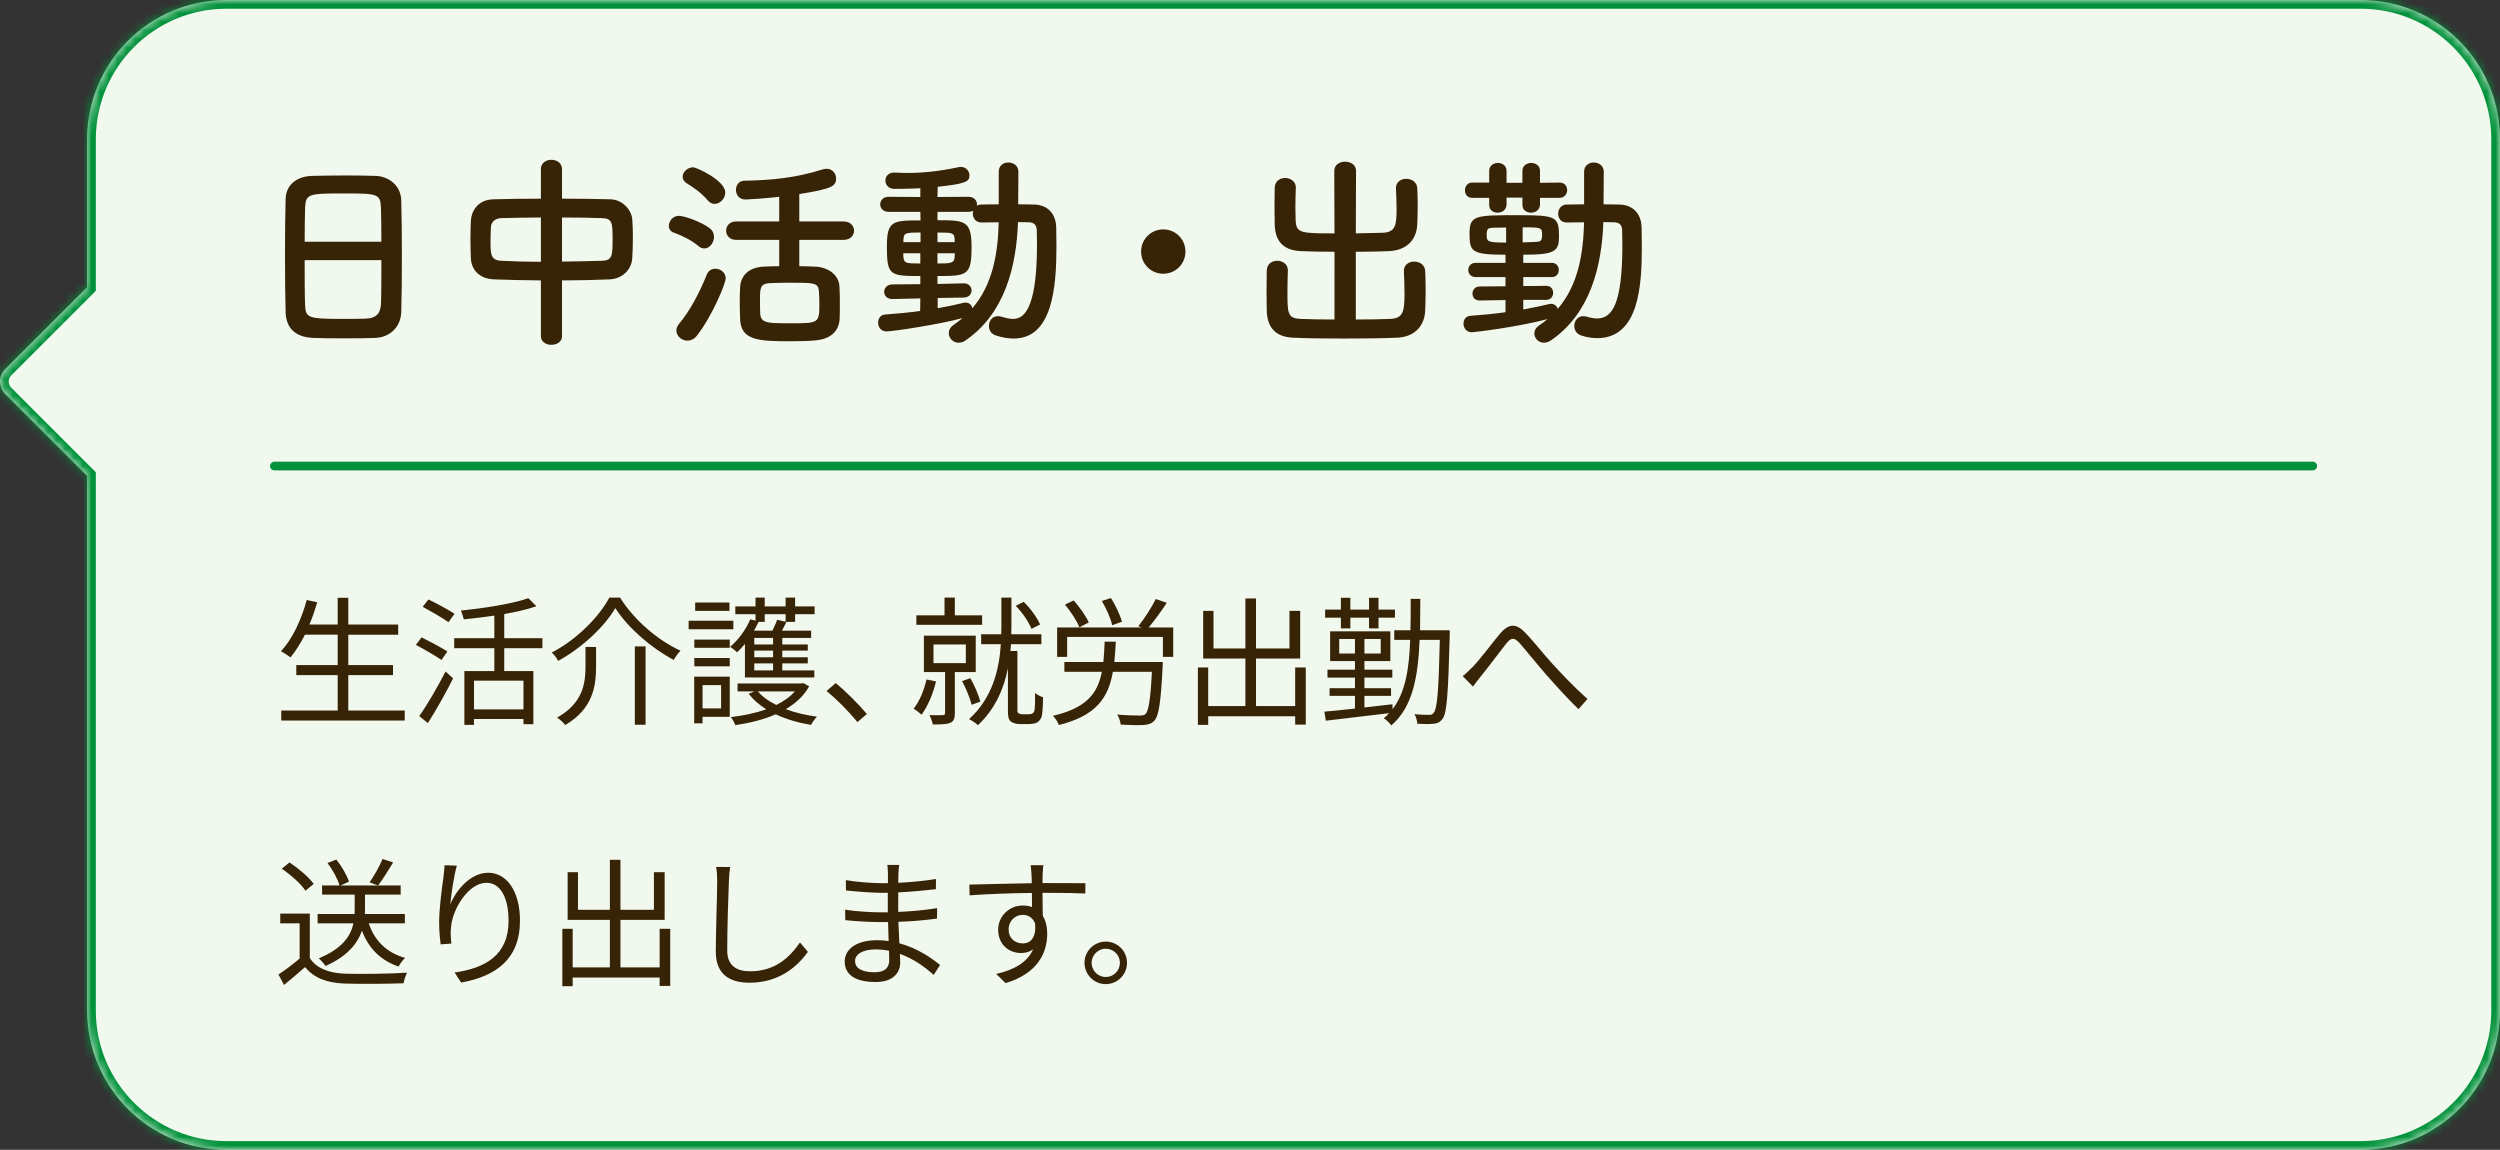
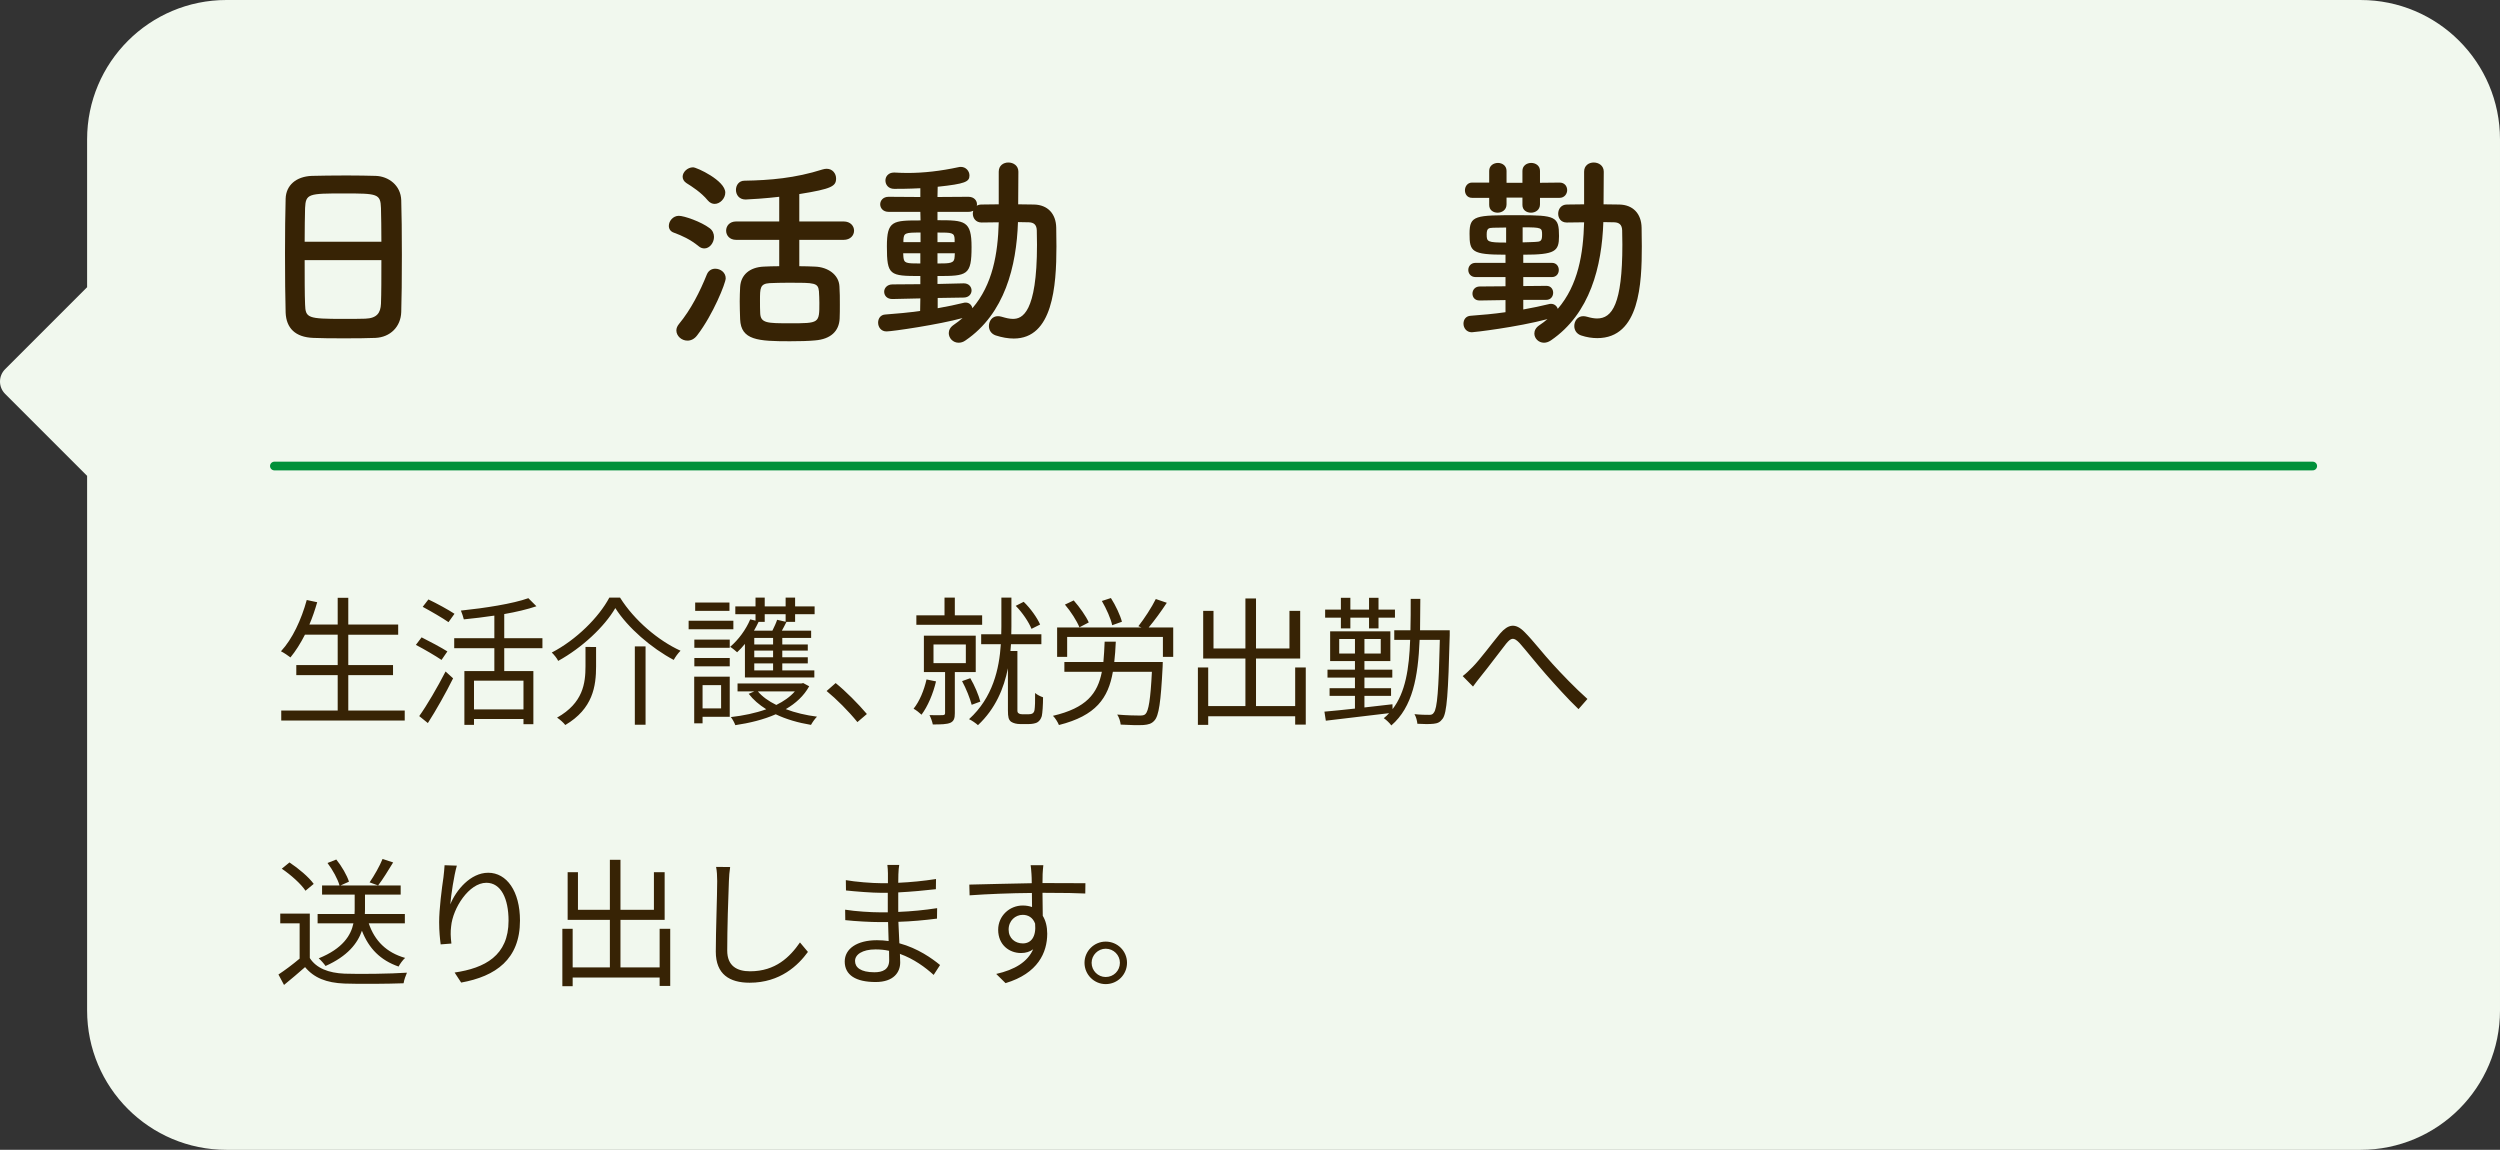
<svg xmlns="http://www.w3.org/2000/svg" fill="none" height="132" viewBox="0 0 287 132" width="287">
  <rect x="0" y="0" width="287" height="132" fill="#333333" stroke="none" />
  <mask id="a" fill="#fff">
-     <path clip-rule="evenodd" d="m26 0c-8.837 0-16 7.163-16 16v16.971l-9.414 9.414c-.781.781-.781 2.047 0 2.829l9.414 9.414v61.373c0 8.837 7.163 16 16 16h245c8.837 0 16-7.163 16-16v-100c0-8.837-7.163-16-16-16z" fill="#fff" fill-rule="evenodd" />
-   </mask>
+     </mask>
  <path clip-rule="evenodd" d="m26 0c-8.837 0-16 7.163-16 16v16.971l-9.414 9.414c-.781.781-.781 2.047 0 2.829l9.414 9.414v61.373c0 8.837 7.163 16 16 16h245c8.837 0 16-7.163 16-16v-100c0-8.837-7.163-16-16-16z" fill="#f1f8ee" fill-rule="evenodd" />
  <path d="m10 32.971.707.707.293-.293v-.414zm-9.414 9.414-.707-.707h-0zm0 2.829.707-.707zm9.414 9.414h1v-.414l-.293-.293zm1-38.627c0-8.284 6.716-15 15-15v-2c-9.389 0-17 7.611-17 17zm0 16.971v-16.971h-2v16.971zm-9.707 10.121 9.414-9.414-1.414-1.414-9.414 9.414zm0 1.414c-.391-.391-.391-1.024 0-1.414l-1.414-1.414c-1.172 1.172-1.172 3.071 0 4.243zm9.414 9.414-9.414-9.414-1.414 1.414 9.414 9.414zm.293 62.08v-61.373h-2v61.373zm15 15c-8.284 0-15-6.716-15-15h-2c0 9.389 7.611 17 17 17zm245 0h-245v2h245zm15-15c0 8.284-6.716 15-15 15v2c9.389 0 17-7.611 17-17zm0-100v100h2v-100zm-15-15c8.284 0 15 6.716 15 15h2c0-9.389-7.611-17-17-17zm-245 0h245v-2h-245z" fill="#00913a" mask="url(#a)" />
  <g fill="#372305">
    <path d="m46.063 35.816c.048-1.272.072-3.912.072-6.552 0-2.4-.024-4.8-.072-6.264-.048-1.728-1.464-2.76-2.928-2.808-.816-.024-2.064-.048-3.336-.048-1.536 0-3.096.024-4.008.048-1.8.072-2.952 1.08-3 2.616-.048 1.608-.072 3.96-.072 6.288 0 2.616.024 5.232.072 6.792.072 1.776 1.104 2.832 3.192 2.904.984.048 2.232.048 3.48.048 1.272 0 2.568 0 3.624-.048 1.728-.072 2.928-1.296 2.976-2.976zm-11.088-8.064c0-1.512.024-2.88.048-3.864.072-1.656.408-1.68 4.464-1.68 3.84 0 4.2.024 4.248 1.68.024.96.048 2.352.048 3.864zm8.808 2.112c0 1.92 0 3.816-.048 5.016-.048 1.032-.456 1.656-1.8 1.704-.624.024-1.584.024-2.52.024-4.08 0-4.344-.096-4.392-1.656-.048-1.152-.048-3.072-.048-5.088z" />
-     <path d="m62.095 38.6c0 .648.6.984 1.2.984.624 0 1.224-.336 1.224-.984v-6.408c1.872 0 3.72-.048 5.472-.12 1.56-.072 2.544-1.248 2.592-2.448.048-.72.072-1.584.072-2.424 0-.744-.024-1.464-.072-2.04-.072-.984-1.056-2.232-2.472-2.28-1.728-.048-3.648-.072-5.592-.072v-3.408c0-.696-.624-1.056-1.224-1.056s-1.2.36-1.2 1.056v3.408c-1.92 0-3.792.024-5.448.072-1.872.048-2.544 1.44-2.592 2.472-.024.648-.048 1.344-.048 2.064 0 .744.024 1.488.048 2.232.048 1.272.936 2.352 2.64 2.424 1.68.072 3.528.096 5.4.12zm2.424-13.632c1.656 0 3.264.024 4.584.072 1.176.024 1.224.504 1.224 2.448 0 1.872-.048 2.4-1.2 2.448-1.416.048-3 .072-4.608.096zm-2.424 5.088c-1.632 0-3.192-.048-4.536-.12-1.248-.048-1.248-.792-1.248-2.304 0-.552.024-1.128.048-1.584.024-.48.408-.984 1.176-1.008 1.296-.024 2.88-.072 4.56-.072z" />
    <path d="m96.847 27.536c.792 0 1.2-.528 1.2-1.056s-.408-1.056-1.2-1.056h-5.088v-3.144c3.768-.6 4.224-.912 4.224-1.8 0-.552-.408-1.104-1.08-1.104-.144 0-.288.024-.456.072-3.168 1.008-6.072 1.248-8.976 1.296-.648 0-.984.528-.984 1.056 0 .552.36 1.104 1.104 1.104.336 0 2.496-.144 3.864-.312v2.832h-4.944c-.768 0-1.152.528-1.152 1.056s.384 1.056 1.152 1.056h4.944v3.024c-.648 0-1.272.024-1.776.048-1.632.072-2.64.96-2.712 2.352-.024.504-.048 1.056-.048 1.632 0 .672.024 1.368.048 2.064.096 2.4 2.064 2.52 5.712 2.52 1.08 0 2.16-.024 2.88-.096 1.824-.144 2.76-1.08 2.832-2.496.024-.528.024-1.08.024-1.632 0-.696 0-1.416-.048-2.088-.072-1.344-1.344-2.208-2.808-2.256-.528-.024-1.152-.048-1.8-.048v-3.024zm-14.808-4.128c.624 0 1.224-.624 1.224-1.296 0-1.392-3.288-2.904-3.696-2.904-.648 0-1.2.552-1.2 1.08 0 .264.144.552.456.744.576.36 1.68 1.056 2.424 1.968.24.288.528.408.792.408zm-1.176 5.112c.6 0 1.104-.648 1.104-1.32 0-.36-.144-.744-.504-1.008-.984-.744-2.928-1.416-3.528-1.416-.672 0-1.152.6-1.152 1.152 0 .336.168.648.6.792.864.312 1.872.768 2.808 1.536.216.192.456.264.672.264zm-.816 9.96c1.824-2.376 3.264-6 3.264-6.528 0-.672-.6-1.104-1.2-1.104-.384 0-.768.192-.96.648-.792 1.968-1.824 4.032-3.216 5.712-.192.24-.288.48-.288.72 0 .648.6 1.176 1.272 1.176.384 0 .792-.168 1.128-.624zm14.016-3.72c0 2.352 0 2.352-3.384 2.352-2.568 0-3.36 0-3.408-1.152-.024-.432-.024-.96-.024-1.464 0-1.416 0-1.92 1.104-1.992.552-.024 1.392-.048 2.256-.048 2.904 0 3.312 0 3.408.984.024.432.048.888.048 1.32z" />
    <path d="m105.631 35.696c-1.32.192-2.688.312-3.984.408-.576.024-.84.48-.84.936 0 .504.336 1.008.96 1.008.672 0 6.048-.792 8.736-1.536-.312.264-.672.552-1.032.792-.384.264-.552.6-.552.936 0 .576.48 1.104 1.128 1.104.264 0 .528-.072.792-.264 4.512-3.072 5.856-8.52 6.024-13.584.456 0 .888.024 1.272.024.504.024.864.24.888.912 0 .528.024 1.08.024 1.656 0 7.896-1.728 8.52-2.76 8.52-.384 0-.792-.096-1.272-.24-.168-.048-.312-.072-.456-.072-.648 0-1.032.552-1.032 1.128 0 .456.24.888.768 1.08.744.24 1.44.36 2.088.36 4.464 0 4.896-5.976 4.896-10.584 0-.72-.024-1.44-.024-2.136-.024-1.608-.984-2.64-2.568-2.664-.576 0-1.2-.024-1.8-.024l.024-3.744c0-.696-.576-1.056-1.152-1.056-.552 0-1.104.336-1.104 1.056v3.744c-.672 0-1.344.024-1.968.024-.216 0-.408.048-.552.144 0-.048.024-.12.024-.168 0-.432-.336-.864-.984-.864l-3.552.024.024-1.176c3.168-.336 3.648-.576 3.648-1.296 0-.504-.408-.984-.984-.984-.072 0-.168 0-.24.024-2.112.456-4.056.672-5.904.672-.504 0-.984-.024-1.464-.048-.024 0-.048 0-.072 0-.648 0-.984.456-.984.912 0 .48.336.96 1.008.96.48 0 1.632 0 3-.072v1.008l-3.648-.024c-.624 0-.96.432-.96.864s.336.864.96.864h3.648l.024.984c-3.192 0-3.864.024-3.864 2.976 0 3.336.312 3.408 3.84 3.408v.936l-3.192.024c-.624 0-.96.432-.96.84 0 .432.312.84.936.84h.024l3.192-.072zm3.96-7.896h-1.968v-1.104c1.656 0 1.944 0 1.968.768zm1.032 6.36c.6 0 .912-.408.912-.816s-.312-.816-.888-.816h-.024l-3 .072v-.912c3.432 0 3.912-.072 3.912-3.336 0-3.024-.768-3.072-3.912-3.072v-.96h3.552c.216 0 .408-.048.552-.12-.024.096-.048.216-.048.312 0 .528.336 1.032 1.008 1.032.6 0 1.296-.024 1.968-.024-.096 3.6-.696 7.152-3.024 9.864-.072-.36-.36-.648-.768-.648-.072 0-.144 0-.216.024-.888.216-1.896.432-3 .624v-1.176zm-1.008-5.088c0 .144-.024.264-.024.408-.024.744-.456.768-1.968.768v-1.176zm-3.936-1.272h-1.968v-.24c.048-.816.168-.864 1.968-.864zm-.024 2.448c-1.656 0-1.872-.024-1.944-.744 0-.12-.024-.264-.024-.432h1.968z" />
-     <path d="m136.087 28.88c0-1.416-1.128-2.544-2.544-2.544s-2.544 1.128-2.544 2.544 1.128 2.544 2.544 2.544 2.544-1.128 2.544-2.544z" />
-     <path d="m153.199 36.68c-1.464 0-2.856-.024-3.936-.072-1.44-.072-1.464-.624-1.464-3.096 0-.84.024-1.752.048-2.448 0-.024 0-.024 0-.048 0-.696-.624-1.08-1.224-1.08s-1.176.36-1.2 1.128c0 .648-.024 1.464-.024 2.28 0 .84.024 1.656.024 2.304.048 2.016 1.08 3.048 3.048 3.12 1.488.072 3.624.096 5.808.096s4.416-.024 6.072-.096c1.776-.048 3.192-1.104 3.264-3.168.024-.672.048-1.488.048-2.28s-.024-1.584-.048-2.184c-.024-.744-.648-1.104-1.272-1.104-.6 0-1.176.36-1.176 1.056v.048c.024.696.072 1.656.072 2.568 0 2.04-.168 2.832-1.584 2.904-1.08.048-2.52.072-4.008.072v-7.776c1.296 0 2.592-.024 3.792-.072 1.776-.072 3.192-1.056 3.264-3.12.024-.672.048-1.392.048-2.088s-.024-1.392-.048-1.992c-.024-.744-.648-1.104-1.272-1.104-.6 0-1.176.36-1.176 1.056v.048c.024.696.072 1.512.072 2.304 0 1.8-.072 2.736-1.584 2.784-.984.024-2.04.048-3.096.072l.024-7.176c0-.696-.624-1.056-1.272-1.056-.6 0-1.224.36-1.224 1.056l.024 7.176c-3.96 0-4.416-.024-4.464-1.608 0-.408-.024-.912-.024-1.416 0-.744.024-1.512.048-2.208 0-.024 0-.024 0-.048 0-.696-.624-1.08-1.224-1.08s-1.176.36-1.2 1.128c0 .648-.024 1.368-.024 2.088 0 .744.024 1.464.024 2.112.048 2.016 1.08 3 3.048 3.072 1.152.048 2.472.072 3.816.072z" />
    <path d="m179.047 22.712c.552 0 .864-.456.864-.888s-.288-.864-.864-.864l-2.256.024v-1.368c0-.6-.504-.912-1.008-.912s-1.008.312-1.008.912v1.368h-1.824v-1.368c0-.6-.504-.912-.984-.912-.504 0-1.008.312-1.008.912v1.344h-1.968c-.528 0-.816.456-.816.888s.264.864.816.864h1.968v.816c0 .6.48.888.96.888.504 0 1.032-.312 1.032-.96v-.768h1.824v.84c0 .6.48.888.984.888s1.032-.312 1.032-.96v-.744zm-1.536 11.712c.528 0 .792-.408.792-.816s-.264-.792-.768-.792h-.024l-2.64.024v-1.032h3.288c.528 0 .792-.408.792-.816s-.264-.816-.792-.816h-3.288v-.936c3.672 0 4.104-.384 4.104-2.136 0-2.256-.384-2.4-4.656-2.4-4.968 0-5.616 0-5.616 2.112 0 2.064.216 2.424 4.128 2.424v.936h-3.432c-.552 0-.84.408-.84.816s.288.816.84.816h3.432v1.056l-2.952.024c-.552 0-.84.408-.84.816s.264.792.816.792h.024l2.952-.048v1.392c-1.32.192-2.688.312-3.984.408-.576.024-.84.456-.84.912 0 .48.336.984.96.984.24 0 5.16-.576 8.688-1.512-.288.24-.624.504-.96.72-.384.264-.552.6-.552.936 0 .552.48 1.056 1.104 1.056.24 0 .504-.072.792-.264 4.512-3.072 5.856-8.52 6.024-13.584.456 0 .888.024 1.272.024.504.024.864.24.888.912 0 .528.024 1.08.024 1.656 0 6.84-1.176 8.472-2.904 8.472-.336 0-.72-.072-1.128-.192-.168-.048-.312-.072-.456-.072-.648 0-1.032.552-1.032 1.128 0 .456.24.888.768 1.08.648.216 1.272.312 1.872.312 4.872 0 5.112-6.288 5.112-10.536 0-.72-.024-1.44-.024-2.136-.024-1.608-.984-2.64-2.568-2.664-.576 0-1.2-.024-1.8-.024l.024-3.744c0-.696-.576-1.056-1.152-1.056-.552 0-1.104.336-1.104 1.056v3.744c-.672 0-1.344.024-1.968.024-.672 0-1.008.528-1.008 1.056 0 .504.312 1.008.984 1.008h.024c.6 0 1.296-.024 1.968-.024-.096 3.6-.672 7.2-3.024 9.936-.096-.312-.384-.576-.768-.576-.072 0-.144 0-.216.024-.888.216-1.896.432-2.976.624v-1.104zm-2.712-8.328c2.208 0 2.232.048 2.232.864 0 .744-.192.792-.84.816-.336.024-.84.024-1.392.048zm-1.896 1.752c-2.16 0-2.232-.096-2.232-.936 0-.72.24-.744.744-.768.36 0 .888-.024 1.488-.024z" />
    <path d="m39.983 81.568v-4.064h5.136v-1.152h-5.136v-3.488h5.728v-1.168h-5.728v-3.072h-1.216v3.072h-3.248c.352-.816.64-1.68.896-2.56l-1.2-.256c-.624 2.272-1.648 4.48-2.96 5.888.32.16.848.512 1.088.704.592-.72 1.152-1.6 1.664-2.608h3.76v3.488h-4.752v1.152h4.752v4.064h-6.48v1.152h14.176v-1.152zm12.192-11.104c-.672-.448-2.016-1.184-2.992-1.648l-.656.848c.976.528 2.304 1.296 2.96 1.76zm-.816 4.32c-.704-.448-2.032-1.152-2.96-1.616l-.656.864c.976.512 2.288 1.28 2.944 1.728zm-2.24 8.224c.944-1.472 2.064-3.456 2.896-5.136l-.864-.784c-.928 1.808-2.16 3.92-3.024 5.12zm10.976-1.568h-5.68v-3.296h5.68zm2.176-7.024v-1.152h-4.384v-2.768c1.376-.24 2.656-.544 3.696-.896l-.928-.928c-1.776.64-4.992 1.136-7.744 1.424.112.272.272.72.336 1.008 1.136-.112 2.336-.256 3.504-.432v2.592h-4.608v1.152h4.608v2.624h-3.44v6.176h1.104v-.672h5.68v.592h1.136v-6.096h-3.344v-2.624zm8.368-4.608c1.424 2.256 4.16 4.608 6.704 5.952.192-.352.48-.752.784-1.056-2.544-1.152-5.312-3.488-6.944-6.096h-1.232c-1.2 2.256-3.792 4.848-6.608 6.304.272.256.608.672.736.96 2.736-1.504 5.312-3.92 6.56-6.064zm2.24 4.4v8.992h1.232v-8.992zm-5.664.064v2.208c0 1.952-.272 4.224-3.264 5.904.304.192.752.592.944.848 3.184-1.872 3.536-4.48 3.536-6.736v-2.224zm16.528-5.104h-3.936v.96h3.936zm.448 2.096h-5.136v.976h5.136zm-1.408 7.392v2.672h-2.128v-2.672zm.992-.976h-4.08v5.36h.96v-.752h3.12zm-4.064-1.184h4.064v-.96h-4.064zm0-2.128h4.064v-.944h-4.064zm10.48-3.856v.864l-.976-.224c-.112.352-.336.832-.544 1.248h-2.112c.192-.336.368-.672.528-1.008h.704v-.88zm-1.44 3.472h-2.16v-.752h2.16zm0 1.472h-2.16v-.768h2.16zm0 1.504h-2.16v-.8h2.16zm-3.232.816h7.968v-.816h-3.68v-.8h2.928v-.704h-2.928v-.768h2.928v-.704h-2.928v-.752h3.312v-.832h-3.36c.176-.304.352-.656.528-1.008h.992v-.88h2.24v-.896h-2.24v-1.008h-1.088v1.008h-2.4v-1.008h-1.056v1.008h-2.32v.896h2.32v.736l-.608-.144c-.496 1.184-1.36 2.352-2.304 3.152.24.144.624.464.8.624.304-.272.608-.608.896-.96zm5.728 1.6c-.544.624-1.28 1.136-2.128 1.552-.88-.432-1.6-.944-2.112-1.552zm.96-.96-.208.048h-7.328v.912h1.92l-.64.272c.512.672 1.2 1.264 2.016 1.776-1.248.448-2.656.736-4.064.896.192.24.416.656.512.928 1.616-.24 3.216-.624 4.64-1.248 1.2.576 2.592.976 4.048 1.216.144-.272.448-.704.688-.944-1.264-.16-2.496-.448-3.584-.864 1.136-.656 2.08-1.52 2.688-2.624zm6.224 4.48 1.088-.928c-.992-1.168-2.432-2.624-3.584-3.552l-1.04.912c1.136.928 2.512 2.304 3.536 3.568zm20.976-11.2c-.336-.768-1.088-1.84-1.888-2.608l-.912.464c.768.768 1.504 1.872 1.808 2.64zm-6.656-1.056h-3.136v-2.032h-1.184v2.032h-3.232v1.088h7.552zm-6.384 7.36c-.288 1.248-.8 2.512-1.488 3.36.272.144.72.496.912.688.704-.944 1.328-2.384 1.664-3.824zm.8-4.016h3.712v2.144h-3.712zm4.848 3.168v-4.176h-5.952v4.176h2.432v4.704c0 .176-.064.224-.256.24-.208.016-.816.016-1.536 0 .16.288.32.752.384 1.072.944 0 1.6-.016 2.016-.192.416-.192.512-.528.512-1.104v-4.72zm.528 3.392c-.192-.736-.656-1.856-1.152-2.688l-.944.336c.464.848.912 1.984 1.104 2.72zm4.832 1.456c-.176 0-.32-.032-.432-.112-.096-.048-.144-.16-.144-.304v-6.848h-.8c.016-.272.048-.528.064-.784h3.488v-1.136h-3.456c.016-.304.016-.592.016-.88v-3.328h-1.152v3.344c0 .272 0 .56-.016.864h-2.304v1.136h2.256c-.176 2.816-.912 6.128-3.648 8.608.32.144.8.48 1.024.688 2.016-1.888 2.976-4.224 3.44-6.528v4.816c0 .816.08 1.072.352 1.312.288.192.672.272 1.04.272h1.008c.336 0 .72-.064.944-.176.272-.16.432-.384.544-.736.08-.352.144-1.312.144-2.16-.288-.096-.688-.288-.912-.496.016.88-.016 1.648-.064 1.936-.016.192-.128.352-.24.416-.096.064-.32.096-.496.096zm11.424-10.624c-.192-.736-.72-1.872-1.264-2.72l-1.04.336c.512.88 1.04 2.048 1.184 2.784zm-3.808.08c-.304-.704-1.04-1.744-1.728-2.528l-1.008.48c.672.784 1.376 1.888 1.664 2.608zm2.928 4.544c.08-.72.144-1.504.176-2.336h-1.28c-.032.848-.08 1.616-.144 2.336h-4.48v1.12h4.304c-.496 2.528-1.792 4.16-5.616 5.056.256.24.56.736.688 1.056 4.256-1.072 5.664-3.088 6.192-6.112h4.48c-.16 3.2-.384 4.496-.736 4.848-.16.16-.352.176-.704.176-.368 0-1.456-.016-2.544-.112.224.32.368.816.4 1.152 1.056.064 2.08.08 2.624.048.56-.048.928-.144 1.248-.512.512-.544.736-2.112.944-6.176.016-.176.016-.544.016-.544zm3.952-3.968c.656-.784 1.44-1.856 2.08-2.832l-1.264-.432c-.464.944-1.328 2.272-2 3.12l.352.144h-9.68v3.376h1.152v-2.288h10.992v2.288h1.184v-3.376zm16.816 4.592v4.432h-4.496v-5.456h5.072v-5.472h-1.232v4.32h-3.84v-5.744h-1.216v5.744h-3.664v-4.32h-1.184v5.472h4.848v5.456h-4.272v-4.432h-1.184v6.592h1.184v-.992h9.984v.96h1.216v-6.56zm5.248-4.48h1.088v-1.232h2.144v1.232h1.088v-1.232h1.888v-.928h-1.888v-1.36h-1.088v1.36h-2.144v-1.36h-1.088v1.36h-1.808v.928h1.808zm-.192 2.88v-1.664h1.808v1.664zm4.768 0h-1.872v-1.664h1.872zm7.92-2.672h-3.408c.016-1.152.032-2.352.032-3.6h-1.104c0 1.248 0 2.464-.032 3.6h-1.856v1.104h1.824c-.112 3.312-.544 6.048-2.016 7.952l-.016-.56c-1.072.128-2.176.256-3.216.368v-1.328h3.056v-.88h-3.056v-1.216h3.2v-.912h-3.2v-.992h2.976v-3.408h-6.912v3.408h2.848v.992h-3.152v.912h3.152v1.216h-2.912v.88h2.912v1.456c-1.328.144-2.544.272-3.504.352l.16 1.04c1.904-.224 4.624-.544 7.264-.864-.192.208-.384.4-.608.576.272.176.688.576.864.832 2.448-2.112 3.072-5.552 3.248-9.824h2.32c-.128 5.808-.304 7.888-.688 8.352-.128.208-.272.256-.528.256-.288 0-.96 0-1.696-.08.192.304.304.784.336 1.104.72.048 1.424.048 1.856 0 .464-.048.752-.176 1.04-.576.496-.656.64-2.88.816-9.584zm1.488 5.264 1.184 1.2c.24-.336.608-.816.944-1.232.816-.992 2.112-2.752 2.864-3.696.56-.672.864-.784 1.552-.048.736.832 1.952 2.368 2.992 3.552 1.104 1.248 2.56 2.88 3.76 4.016l1.024-1.168c-1.44-1.28-3.024-2.944-4-4.016-1.024-1.104-2.24-2.688-3.216-3.664-1.056-1.072-1.872-.912-2.816.176-.944 1.136-2.288 2.96-3.136 3.824-.432.432-.752.752-1.152 1.056zm-124 20.992c-.32.8-.976 1.952-1.488 2.688l.976.352c.528-.672 1.168-1.728 1.728-2.64zm2.56 7.392v-1.072h-4.592c.016-.144.016-.288.016-.432v-1.792h4.096v-1.056h-6.896l.96-.432c-.224-.72-.832-1.776-1.456-2.544l-1.008.4c.592.784 1.184 1.856 1.376 2.576h-2v1.056h3.744v1.776c0 .144 0 .288-.016.448h-4.24v1.072h4.112c-.288 1.376-1.216 2.896-3.984 4.016.256.224.624.64.784.88 2.544-1.136 3.68-2.608 4.176-4.048.784 2.032 2.128 3.392 4.208 4.112.16-.304.48-.752.752-.992-2.144-.608-3.504-1.968-4.176-3.968zm-10.464-4.528c-.544-.768-1.76-1.792-2.784-2.464l-.88.72c1.04.704 2.224 1.76 2.72 2.528zm-.448 3.408h-3.392v1.12h2.224v4.048c-.8.672-1.696 1.344-2.432 1.824l.64 1.2c.848-.688 1.648-1.376 2.416-2.048 1.024 1.232 2.448 1.808 4.528 1.888 1.76.064 5.04.032 6.784-.032.048-.368.256-.928.384-1.216-1.872.128-5.424.176-7.168.112-1.84-.08-3.232-.624-3.984-1.792zm16.88-5.504-1.408-.048c-.032.432-.064.896-.128 1.376-.192 1.296-.496 3.648-.496 5.168 0 1.04.096 1.936.176 2.544l1.232-.096c-.096-.8-.112-1.344-.032-1.968.192-2.096 2.048-5.008 4.048-5.008 1.68 0 2.544 1.824 2.544 4.352 0 4.016-2.72 5.44-6.192 5.952l.752 1.152c3.968-.72 6.752-2.672 6.752-7.12 0-3.36-1.52-5.488-3.648-5.488-2.032 0-3.696 2-4.352 3.632.096-1.12.416-3.28.752-4.448zm23.28 7.248v4.432h-4.496v-5.456h5.072v-5.472h-1.232v4.32h-3.84v-5.744h-1.216v5.744h-3.664v-4.32h-1.184v5.472h4.848v5.456h-4.272v-4.432h-1.184v6.592h1.184v-.992h9.984v.96h1.216v-6.56zm8.096-7.088-1.616-.016c.096.464.128 1.04.128 1.632 0 1.68-.16 5.728-.16 8.096 0 2.608 1.584 3.568 3.888 3.568 3.52 0 5.584-2.016 6.688-3.536l-.912-1.088c-1.152 1.664-2.8 3.312-5.728 3.312-1.52 0-2.624-.624-2.624-2.384 0-2.384.112-6.16.192-7.968.016-.528.064-1.088.144-1.616zm14.336 10.784c0-.736.832-1.328 2.352-1.328.528 0 1.056.048 1.552.16 0 .416.016.8.016 1.072 0 1.104-.784 1.392-1.696 1.392-1.584 0-2.224-.56-2.224-1.296zm5.072-11.024h-1.36c.032.224.064.688.064.96v1.136c-.256 0-.496 0-.736 0-1.072 0-3.056-.16-4.096-.352l.016 1.184c1.008.112 2.976.272 4.096.272h.704v2 .24c-.288 0-.576 0-.864 0-1.056 0-2.88-.112-4.032-.304l.016 1.2c1.152.128 2.912.224 4.0.224h.912c.016.688.048 1.456.064 2.176-.432-.064-.88-.096-1.344-.096-2.304 0-3.696.992-3.696 2.448 0 1.536 1.248 2.352 3.552 2.352 2.08 0 2.816-1.136 2.816-2.24 0-.256-.016-.592-.032-.992 1.6.576 2.928 1.552 3.872 2.416l.736-1.136c-.912-.752-2.544-1.92-4.672-2.496-.032-.768-.08-1.632-.112-2.464 1.52-.048 2.928-.176 4.432-.368l.016-1.2c-1.456.224-2.912.368-4.464.432 0-.064 0-.128 0-.192 0-.592 0-1.344 0-2.048 1.536-.08 3.056-.224 4.32-.368l.016-1.168c-1.44.224-2.896.368-4.336.432 0-.416.016-.768.016-.976.016-.464.048-.784.096-1.072zm16.544.032h-1.456c.016.128.08.592.096 1.008.016.224.032.608.032 1.056-2.384.032-5.392.128-7.168.16l.032 1.232c2-.144 4.72-.256 7.152-.272.016.56.016 1.136.016 1.616-.32-.112-.672-.176-1.072-.176-1.52 0-2.816 1.2-2.816 2.784 0 1.744 1.28 2.672 2.624 2.672.544 0 1.008-.144 1.392-.432-.64 1.456-2.112 2.352-4.24 2.832l1.072 1.056c3.728-1.12 4.784-3.52 4.784-5.68 0-.8-.176-1.504-.512-2.048-.016-.736-.032-1.728-.032-2.64h.224c2.336 0 3.792.032 4.688.08l.016-1.184c-.768 0-2.736-.016-4.688-.016-.08 0-.16 0-.24 0 0-.432.016-.8.016-1.04.016-.208.048-.832.08-1.008zm-3.984 7.392c0-1.04.784-1.696 1.616-1.696.624 0 1.168.304 1.424 1.008.144 1.52-.464 2.272-1.408 2.272-.896 0-1.632-.592-1.632-1.584zm11.143 1.376c-1.328 0-2.432 1.088-2.432 2.432 0 1.36 1.104 2.448 2.432 2.448 1.36 0 2.448-1.088 2.448-2.448 0-1.344-1.088-2.432-2.448-2.432zm0 4.064c-.88 0-1.616-.72-1.616-1.632 0-.88.736-1.616 1.616-1.616.912 0 1.632.736 1.632 1.616 0 .912-.72 1.632-1.632 1.632z" />
  </g>
  <path d="m31.5 53.5h234" stroke="#00913a" stroke-linecap="round" />
</svg>